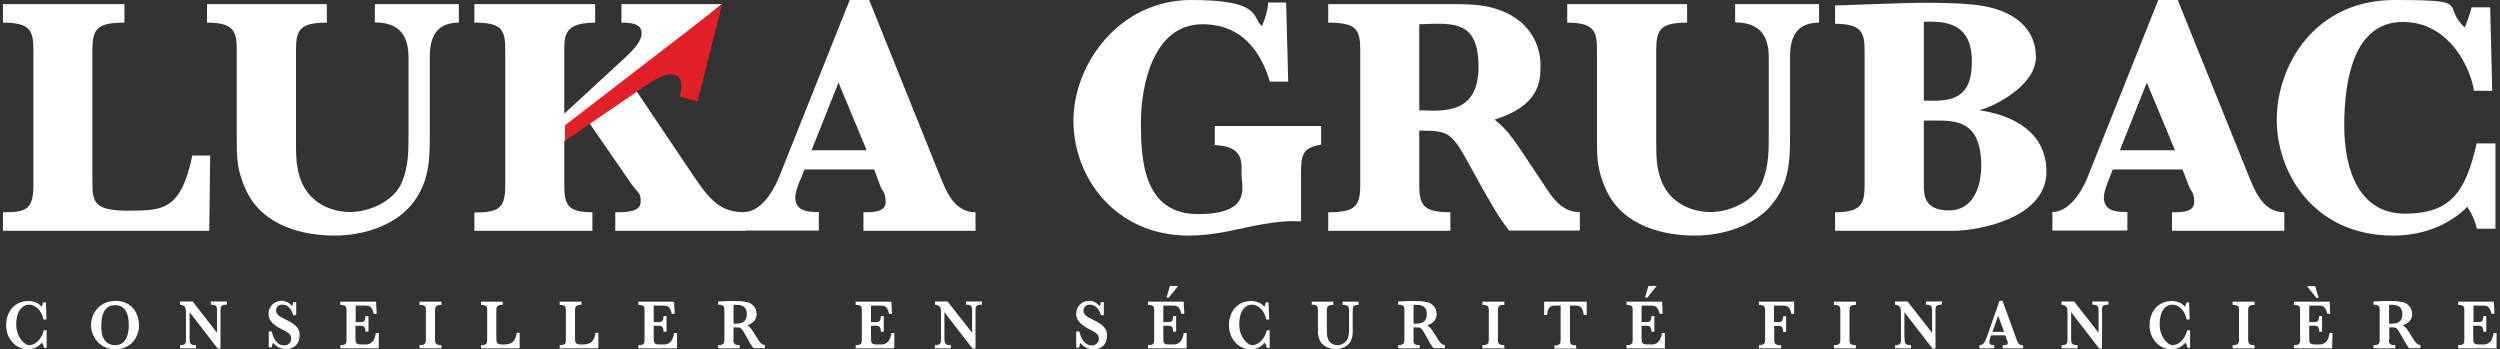
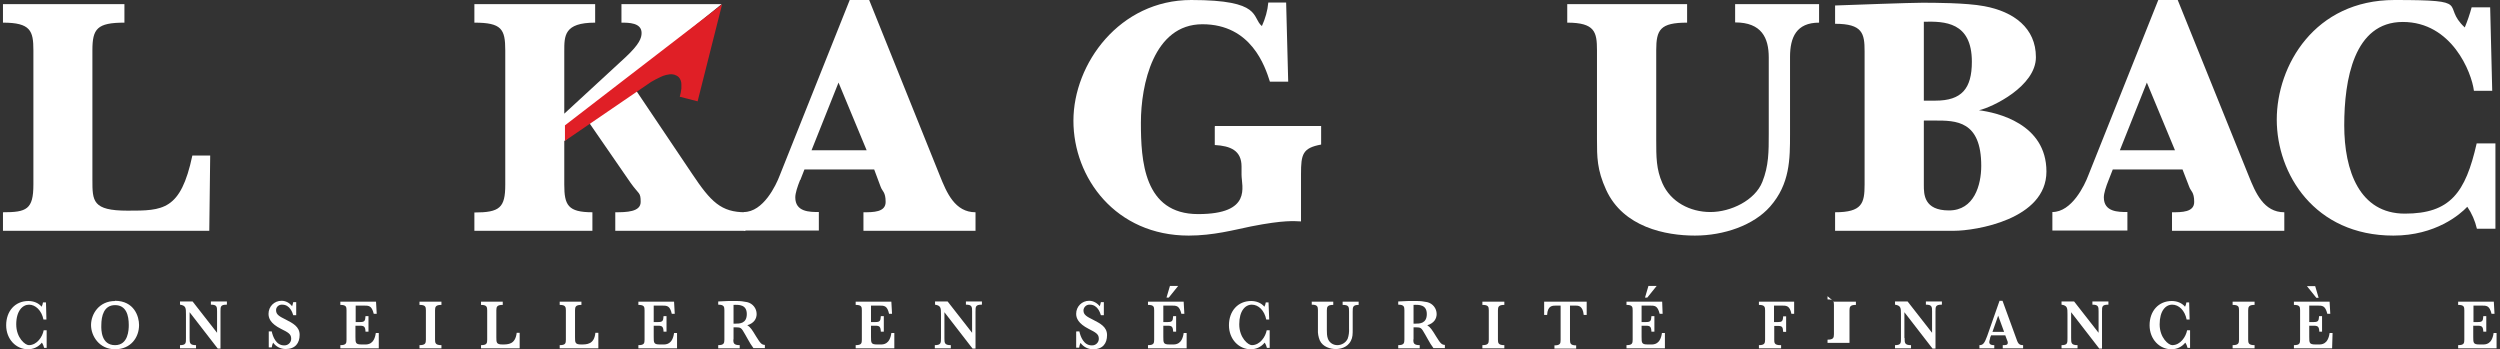
<svg xmlns="http://www.w3.org/2000/svg" id="Layer_1" data-name="Layer 1" version="1.1" viewBox="0 0 1093 152.6">
  <rect x="0" y="0" width="1093" height="152.6" fill="#333333" stroke="none" />
  <defs>
    <style>
      .cls-1 {
        fill: #e01f26;
      }

      .cls-1, .cls-2 {
        stroke-width: 0px;
      }

      .cls-2 {
        fill: #fff;
      }
    </style>
  </defs>
  <path class="cls-2" d="M91.5,100.9H1.3v-8.1c10.3,0,13.3-1.2,13.3-12.1V22c0-8.5-1.2-12.1-13.3-12.1V1.8h53.1v8.1c-12,0-14,2.7-14,12.1v56.6c0,9.3,0,13.5,15.4,13.5s23.2,0,28.3-24.1h7.8l-.4,32.9Z" />
-   <path class="cls-2" d="M90.5,1.8h52.4v8.1c-11.8,0-13.5,3.1-13.5,12.1v39.1c0,7.6,0,12.9,2.7,19,3.6,8.2,12.1,12.6,21,12.6s19.5-5.1,22.7-13.2c2.8-7,2.8-13.2,2.8-21.1V25.1c0-8.5-3.1-15.3-14.7-15.3V1.8h36.7v8.1c-9.9,0-12.7,6.4-12.7,15v33.8c0,10.8,0,21.7-8.7,31.6-7.2,8.2-20.2,12.7-32.9,12.7s-31.3-3.6-38.8-20c-4-8.7-4-14.4-4-22V22c0-8-.9-12.1-13-12.1V1.8Z" />
  <path class="cls-2" d="M284.3,27.2l-9,8.2,27.3,40.6c8.2,12.3,12.7,16.8,23.3,16.8v8.1h-56.9v-8.1c4.8,0,11.1-.1,11.1-4.5s-.7-3.1-4.5-8.5l-18.9-27.4-10,9.3v19c0,9,1.6,12.1,12.3,12.1v8.1h-51.6v-8c11.1,0,13.5-2.1,13.5-12.1V22c0-9.3-1.6-12.1-13.5-12.1V1.8h52.8v8.1c-13.6,0-13.5,5.7-13.5,12.6v27.2l26.8-24.7c6.1-5.7,7-8.4,7-10.6,0-4.5-5.7-4.5-8.8-4.5V1.8h43.8" />
  <path class="cls-1" d="M246.8,61.7l37.9-25.9c1.2-.7,2.5-1.4,3.8-2,.8-.4,1.7-.8,2.6-1,.5-.1,1-.2,1.6-.3,1.4-.2,2.9.2,4,1.2.8.8,1.2,2,1.2,3.1,0,.6,0,1.3,0,1.9-.1,1.2-.4,2.4-.7,3.6l7.8,2,10.7-42.4-68.7,52.9v7Z" />
  <path class="cls-2" d="M349.8,78.7c-1.2,3-2.1,5.8-2.1,7.6,0,6.4,6.3,6.4,10.3,6.4v8.1h-32.8v-8.1c8.5,0,14.1-11.7,15.7-16L371.5,0h8.5l30.9,76.8c3,7.5,6.6,16,15.6,16v8.1h-49v-8.1c4.3,0,9.7,0,9.7-4.5s-1.5-4.6-2.2-6.7l-2.8-7.5h-30.5l-1.8,4.6ZM354.8,65.7h24.1l-12.3-29.6-11.8,29.6Z" />
  <path class="cls-2" d="M531.2,55.1h46.4v8.1c-8.1,1.5-8.8,4.2-8.8,12.9v20.7c-3-.1-7.2-.7-21.9,2.2-7.3,1.5-16.5,4-27.2,4-31.9,0-50.4-25.2-50.4-50.2S489.5,0,520.8,0s26.3,7.6,30.9,11.4c1.5-3.3,2.5-6.8,2.8-10.3h7.8l.9,34.6h-8c-2.1-6.6-8.1-25.1-29.5-25.1s-26.9,26.5-26.9,43,1.2,40,25,40,19-12.1,19-17.2v-3.6c0-7-4.8-9-11.7-9.4v-8.1Z" />
-   <path class="cls-2" d="M620.5,80.7c0,8.8,1.5,12.1,13.6,12.1v8.1h-53.4v-8.1c12,0,14-2.7,14-12.1V22c0-9.1-1.6-12.1-14-12.1V1.8h53.1c4.8,0,12-.1,18.3,1.5,17.8,4.7,21.4,17.7,21.4,25.1s-.4,17.7-20.1,23.9c5.4,4.2,8.1,8.2,13.5,16.3l10,15c5.8,8.8,11,9.1,13.8,9.1v8.1h-30.9c-5-6.3-8.4-12.4-18.3-30.4-7.3-13.2-9-13.2-21-13.3v23.5ZM620.5,48.2c10.6.4,25.9,1.8,25.9-19s-11.5-19-25.9-18.6v37.5Z" />
  <path class="cls-2" d="M685.2,1.8h52.4v8.1c-11.8,0-13.5,3.1-13.5,12.1v39.1c0,7.6,0,12.9,2.7,19,3.6,8.2,12.1,12.6,21,12.6s19.5-5.1,22.7-13.2c2.8-7,2.8-13.2,2.8-21.1V25.1c0-8.5-3.1-15.3-14.7-15.3V1.8h36.7v8.1c-9.9,0-12.7,6.4-12.7,15v33.8c0,10.8,0,21.7-8.7,31.6-7.2,8.2-20.2,12.7-32.9,12.7s-31.3-3.6-38.8-20c-4-8.7-4-14.4-4-22V22c0-8-.9-12.1-13-12.1V1.8Z" />
  <path class="cls-2" d="M802.3,100.9v-8.1c11.8,0,12.9-3.9,12.9-12.1V22.4c0-7.8-.9-12-12.9-12V2.4c8.1-.3,33.1-1.2,38-1.2s19.3,0,27.2,1.5c13,2.4,22.6,9.6,22.6,22.3s-19,21.9-24.9,23.2c7.8,1,29.5,5.8,29.5,26.8s-31.1,25.9-40.4,25.9h-52ZM841.1,44h5.1c11.4,0,15.9-5.2,15.9-17,0-17.5-12-17.7-21-17.5v34.5ZM841.1,52.8v28.1c0,4,0,11.1,11,11.1s14.1-11.1,14.1-19.5c0-19.8-11.1-19.8-20.2-19.8h-4.8Z" />
  <path class="cls-2" d="M921.9,78.7c-1.2,3-2.1,5.8-2.1,7.6,0,6.4,6.3,6.4,10.3,6.4v8.1h-32.8v-8.1c8.5,0,14.1-11.7,15.7-16L943.6,0h8.5l31,76.8c3,7.5,6.6,16,15.6,16v8.1h-49.1v-8.1c4.3,0,9.7,0,9.7-4.5s-1.5-4.6-2.2-6.7l-2.9-7.5h-30.5l-1.8,4.6ZM926.8,65.7h24.1l-12.3-29.6-11.8,29.6Z" />
  <path class="cls-2" d="M1091.1,100h-8.2c-.8-3.4-2.2-6.7-4.2-9.6-3.1,3.3-13.8,12.6-32.3,12.6-34.6,0-51-27.1-51-50.7S1011.9,0,1046.9,0s20,2.1,30.7,12c1.2-2.9,2.2-5.8,3-8.8h8.1l.9,36.5h-8c-1-8.1-9.7-30.1-31.1-30.1s-25.6,25.3-25.6,45.2,6.7,38.6,26.5,38.6,26.5-9.1,31.4-30.7h8.2v37.3Z" />
  <path class="cls-2" d="M20.6,152.1h-1.3c-.2-.8-.5-1.6-1-2.3-1.5,1.9-3.7,2.9-6.1,2.9-5.1,0-9.5-4.3-9.5-10.5s3.9-10.6,9.7-10.6c2.2,0,4.4.8,5.8,2.5.3-.6.5-1.2.6-1.9h1.3l.2,7.5h-1.3c-.8-4-3.5-6.5-6.3-6.5s-5.6,2.7-5.6,8.6,3.9,9.1,5.5,9.1c3.6,0,6-3.7,6.5-6.5h1.3v7.7Z" />
  <path class="cls-2" d="M50.2,131.5c8.5,0,10.6,6.9,10.6,10.6,0,5.4-3.6,10.6-10.5,10.6s-10.5-5.8-10.5-10.6,3.5-10.5,10.5-10.5ZM50.3,150.9c5.8,0,6-6.7,6-8.8,0-4.2-1.1-8.7-6-8.7s-6,4.8-6,8.7c-.1,2.2,0,8.8,6,8.8h0Z" />
  <path class="cls-2" d="M82.9,147.8c0,2.1,0,3.1,2.8,3.1v1.4h-7v-1.4c2.7,0,2.6-1,2.6-3.1v-10.4c0-2.7,0-3.8-2.6-4.2v-1.4h5.5l10.7,13.7v-9.3c0-2,0-3-2.7-3v-1.4h7v1.4c-2.8,0-2.8.8-2.8,3v16.2h-1.2l-12.3-15.9v11.2Z" />
  <path class="cls-2" d="M117.5,144.9h1.3c.5,2.3,1.9,6.1,5.4,6.1,1.6.1,3-1.1,3.1-2.7,0,0,0-.2,0-.3,0-2-1.4-2.7-4.4-4.2-4.8-2.4-5.5-4.8-5.5-6.6,0-3.2,2.5-5.7,5.7-5.7,0,0,0,0,0,0,1.8,0,3.5.9,4.6,2.4.2-.6.4-1.2.5-1.8h1.3v5.7h-1.3c-.3-1-1.4-4.6-4.8-4.6-1.4-.1-2.6.9-2.7,2.2,0,.1,0,.2,0,.3,0,1.9,1.6,2.7,4.2,4,3.1,1.6,6.1,3.1,6.1,6.7s-1.9,6.2-6.1,6.2c-2.2,0-4.2-1-5.5-2.8-.3.7-.5,1.3-.6,2.1h-1.3v-6.9Z" />
  <path class="cls-2" d="M165.6,152.3h-16.8v-1.4c2.5,0,2.7-.8,2.7-2.4v-12.8c0-1.5-.1-2.4-2.7-2.4v-1.4h15.6l.3,5.3h-1.3c-.9-3.6-2.1-3.6-4.4-3.6h-3.5v7.2h1.9c1.9,0,2.3-.4,2.4-2.6h1.3v6.8h-1.3c-.1-2.2-.6-2.6-2.5-2.6h-1.9v4.8c0,2.7,0,3.4,2.7,3.4h1.5c1.2,0,4,0,4.7-5h1.3v6.7Z" />
  <path class="cls-2" d="M183.4,131.9h9.6v1.4c-2.5,0-2.8.8-2.8,2.4v12.8c0,1.5.2,2.4,2.8,2.4v1.4h-9.6v-1.4c2.5,0,2.8-.8,2.8-2.4v-12.8c0-1.6-.2-2.4-2.8-2.4v-1.4Z" />
  <path class="cls-2" d="M227.1,152.3h-16.8v-1.4c2.5,0,2.7-.8,2.7-2.4v-12.8c0-1.5-.2-2.4-2.7-2.4v-1.4h9.5v1.4c-2.5,0-2.8.8-2.8,2.4v11.7c0,2.3,0,3.2,2.6,3.2s5.7,0,6.3-5.1h1.3v6.8Z" />
  <path class="cls-2" d="M261.5,152.3h-16.8v-1.4c2.5,0,2.7-.8,2.7-2.4v-12.8c0-1.5-.2-2.4-2.7-2.4v-1.4h9.5v1.4c-2.5,0-2.8.8-2.8,2.4v11.7c0,2.3,0,3.2,2.6,3.2s5.8,0,6.3-5.1h1.3v6.8Z" />
  <path class="cls-2" d="M295.9,152.3h-16.8v-1.4c2.5,0,2.7-.8,2.7-2.4v-12.8c0-1.5-.1-2.4-2.7-2.4v-1.4h15.6l.3,5.3h-1.3c-.8-3.6-2.1-3.6-4.4-3.6h-3.5v7.2h1.9c1.9,0,2.3-.4,2.4-2.6h1.3v6.8h-1.3c-.1-2.2-.6-2.6-2.4-2.6h-1.9v4.8c0,2.7,0,3.4,2.7,3.4h1.5c1.2,0,4,0,4.7-5h1.3v6.7Z" />
  <path class="cls-2" d="M320.6,148.5c0,1.5.2,2.4,2.8,2.4v1.4h-9.4v-1.4c2.4,0,2.7-.8,2.7-2.4v-12.9c0-1.5-.2-2.4-2.7-2.4v-1.4l4.4-.2c.7,0,2.2,0,3.8,0,1.5,0,3.1.2,4.5.5,2.4.6,4.1,2.7,4.1,5.2,0,2-1.1,4-4.1,4.9,1.5.9,2.1,2,4,5.1,1.8,2.9,2.3,3.4,3.7,3.5v1.4h-5c-.9-1.2-1.7-2.5-2.4-3.8l-1.3-2.3c-1.6-2.8-1.7-3-4.2-3h-.8v5.3ZM320.6,141.5h.9c1.8,0,5,0,5-4.2s-3.5-4.1-5.8-4v8.2Z" />
  <path class="cls-2" d="M390.9,152.3h-16.8v-1.4c2.5,0,2.7-.8,2.7-2.4v-12.8c0-1.5-.1-2.4-2.7-2.4v-1.4h15.6l.3,5.3h-1.3c-.8-3.6-2.1-3.6-4.4-3.6h-3.5v7.2h1.9c1.9,0,2.3-.4,2.4-2.6h1.3v6.8h-1.3c-.1-2.2-.6-2.6-2.4-2.6h-1.9v4.8c0,2.7,0,3.4,2.7,3.4h1.5c1.2,0,4,0,4.7-5h1.3v6.7Z" />
  <path class="cls-2" d="M412.9,147.8c0,2.1,0,3.1,2.8,3.1v1.4h-7v-1.4c2.7,0,2.7-1,2.7-3.1v-10.4c0-2.7,0-3.8-2.6-4.2v-1.4h5.5l10.7,13.7v-9.3c0-2,0-3-2.7-3v-1.4h7v1.4c-2.8,0-2.8.8-2.8,3v16.2h-1.3l-12.3-15.9v11.2Z" />
  <path class="cls-2" d="M470.6,144.9h1.3c.5,2.3,1.9,6.1,5.4,6.1,1.6.1,3-1.1,3.1-2.7,0,0,0-.2,0-.3,0-2-1.5-2.7-4.4-4.2-4.7-2.4-5.5-4.8-5.5-6.6,0-3.2,2.5-5.7,5.7-5.7,0,0,0,0,0,0,1.8,0,3.5,1,4.6,2.4.2-.6.4-1.2.5-1.8h1.3v5.7h-1.3c-.3-1-1.4-4.6-4.8-4.6-1.4-.1-2.6.9-2.8,2.3,0,.1,0,.2,0,.3,0,1.9,1.6,2.7,4.2,4,3.1,1.6,6.1,3.1,6.1,6.7s-1.8,6.2-6.1,6.2c-2.2,0-4.2-1-5.5-2.8-.3.7-.5,1.3-.6,2.1h-1.3v-6.9Z" />
  <path class="cls-2" d="M518.7,152.3h-16.8v-1.4c2.5,0,2.7-.8,2.7-2.4v-12.8c0-1.5-.1-2.4-2.7-2.4v-1.4h15.6l.3,5.3h-1.3c-.9-3.6-2.1-3.6-4.4-3.6h-3.5v7.2h1.9c1.9,0,2.3-.4,2.4-2.6h1.3v6.8h-1.3c-.1-2.2-.6-2.6-2.4-2.6h-1.9v4.8c0,2.7,0,3.4,2.7,3.4h1.5c1.2,0,4,0,4.7-5h1.3v6.7ZM511.5,125h3.6l-4.1,5.1h-1l1.5-5.1Z" />
  <path class="cls-2" d="M555.2,152.1h-1.3c-.2-.8-.5-1.6-1-2.3-1.5,1.9-3.7,2.9-6.1,2.9-5.1,0-9.5-4.3-9.5-10.5s3.9-10.6,9.7-10.6c2.2,0,4.4.8,5.8,2.5.3-.6.5-1.2.6-1.9h1.2l.3,7.5h-1.3c-.8-4-3.4-6.5-6.3-6.5s-5.5,2.7-5.5,8.6,3.9,9.1,5.5,9.1c3.6,0,6-3.7,6.5-6.5h1.3v7.7Z" />
  <path class="cls-2" d="M573.4,131.9h9.5v1.4c-2.5,0-2.8.8-2.8,2.4v8.5c0,1.3,0,2.7.5,4,.7,1.7,2.3,2.7,4.1,2.7,1.9,0,3.7-1.1,4.5-2.8.5-1.4.7-3,.6-4.5v-7.3c0-2.1,0-3-2.8-3v-1.4h7v1.4c-2.6,0-2.6,1-2.6,3v7.5c0,2.3,0,3.7-.8,5.2-1.6,3.2-5.1,3.6-6.6,3.6-2.3,0-5.7-.9-7-3.8-.6-1.5-.9-3.1-.8-4.7v-8.5c0-1.5-.2-2.4-2.7-2.4v-1.4Z" />
  <path class="cls-2" d="M617.9,148.5c0,1.5.2,2.4,2.8,2.4v1.4h-9.4v-1.4c2.4,0,2.7-.8,2.7-2.4v-12.9c0-1.5-.2-2.4-2.7-2.4v-1.4l4.4-.2c.7,0,2.2,0,3.8,0,1.5,0,3.1.2,4.5.5,2.4.6,4.1,2.7,4.1,5.2,0,2-1.1,4-4.1,4.9,1.4.9,2.1,2,4,5.1,1.8,2.9,2.3,3.4,3.7,3.5v1.4h-5c-.9-1.2-1.7-2.5-2.4-3.8l-1.3-2.3c-1.6-2.8-1.7-3-4.2-3h-.8v5.3ZM617.9,141.5h.9c1.8,0,5,0,5-4.2s-3.5-4.1-5.8-4v8.2Z" />
  <path class="cls-2" d="M648.1,131.9h9.6v1.4c-2.5,0-2.8.8-2.8,2.4v12.8c0,1.5.2,2.4,2.8,2.4v1.4h-9.6v-1.4c2.5,0,2.8-.8,2.8-2.4v-12.8c0-1.6-.2-2.4-2.8-2.4v-1.4Z" />
  <path class="cls-2" d="M680.4,133.6c-1.7,0-3.8,0-4,4.1h-1.3v-5.8h18.6v5.8h-1.3c-.4-4.1-2.4-4.1-3.6-4.1h-2.4v15c0,1.5.2,2.4,2.7,2.4v1.4h-9.5v-1.4c2.5,0,2.7-.8,2.7-2.4v-15h-2Z" />
  <path class="cls-2" d="M727.9,152.3h-16.8v-1.4c2.5,0,2.7-.8,2.7-2.4v-12.8c0-1.5-.1-2.4-2.7-2.4v-1.4h15.6l.2,5.3h-1.3c-.9-3.6-2.1-3.6-4.4-3.6h-3.5v7.2h1.9c1.9,0,2.3-.4,2.4-2.6h1.3v6.8h-1.3c-.1-2.2-.6-2.6-2.4-2.6h-1.9v4.8c0,2.7,0,3.4,2.7,3.4h1.5c1.2,0,4,0,4.7-5h1.3v6.7ZM720.7,125h3.6l-4.1,5.1h-1l1.5-5.1Z" />
  <path class="cls-2" d="M775.7,148.5c0,1.3,0,2.4,2.6,2.4h.4v1.4h-9.7v-1.4c2.4,0,2.7-.8,2.7-2.4v-12.8c0-1.5-.2-2.4-2.7-2.4v-1.4h15.4v5.3c.1,0-1.2,0-1.2,0-.7-3.6-2.2-3.6-4.2-3.6h-3.4v7.2h1.8c1.6,0,2.1-.3,2.2-2.5h1.3v6.8h-1.3c-.1-2.2-.5-2.6-2.2-2.6h-1.7v6Z" />
-   <path class="cls-2" d="M801.8,131.9h9.6v1.4c-2.5,0-2.8.8-2.8,2.4v12.8c0,1.5.2,2.4,2.8,2.4v1.4h-9.6v-1.4c2.5,0,2.8-.8,2.8-2.4v-12.8c0-1.6-.2-2.4-2.8-2.4v-1.4Z" />
+   <path class="cls-2" d="M801.8,131.9h9.6v1.4c-2.5,0-2.8.8-2.8,2.4v12.8v1.4h-9.6v-1.4c2.5,0,2.8-.8,2.8-2.4v-12.8c0-1.6-.2-2.4-2.8-2.4v-1.4Z" />
  <path class="cls-2" d="M832.7,147.8c0,2.1,0,3.1,2.8,3.1v1.4h-7v-1.4c2.7,0,2.6-1,2.6-3.1v-10.4c0-2.7,0-3.8-2.6-4.2v-1.4h5.5l10.7,13.7v-9.3c0-2,0-3-2.7-3v-1.4h7v1.4c-2.8,0-2.8.8-2.8,3v16.2h-1.3l-12.3-15.9v11.2Z" />
  <path class="cls-2" d="M870.1,147.9c-.2.5-.3,1.1-.4,1.6,0,1.4,1.5,1.4,2.2,1.4v1.4h-6.5v-1.4c1.5,0,2.2-.7,3.4-4l5.4-15.4h1.3l5.8,15.9c.9,2.6,1.2,3.5,3.2,3.5v1.4h-8.9v-1.4c1.2,0,2.2,0,2.2-1,0-.3,0-.6-.2-.9l-.9-2.4h-6.2l-.5,1.3ZM871.1,145.1h5.1l-2.6-7.1-2.5,7.1Z" />
  <path class="cls-2" d="M905.5,147.8c0,2.1,0,3.1,2.8,3.1v1.4h-7v-1.4c2.7,0,2.6-1,2.6-3.1v-10.4c0-2.7,0-3.8-2.6-4.2v-1.4h5.5l10.7,13.7v-9.3c0-2,0-3-2.7-3v-1.4h7v1.4c-2.8,0-2.8.8-2.8,3v16.2h-1.2l-12.3-15.9v11.2Z" />
  <path class="cls-2" d="M957.7,152.1h-1.3c-.2-.8-.5-1.6-1-2.3-1.5,1.9-3.7,2.9-6.1,2.9-5.1,0-9.5-4.3-9.5-10.5s3.9-10.6,9.7-10.6c2.2,0,4.4.8,5.8,2.5.3-.6.5-1.2.6-1.9h1.2l.2,7.5h-1.3c-.8-4-3.4-6.5-6.3-6.5s-5.5,2.7-5.5,8.6,3.9,9.1,5.5,9.1c3.6,0,6-3.7,6.5-6.5h1.3v7.7Z" />
  <path class="cls-2" d="M976.1,131.9h9.6v1.4c-2.5,0-2.8.8-2.8,2.4v12.8c0,1.5.2,2.4,2.8,2.4v1.4h-9.6v-1.4c2.5,0,2.8-.8,2.8-2.4v-12.8c0-1.6-.2-2.4-2.8-2.4v-1.4Z" />
  <path class="cls-2" d="M1019.7,152.3h-16.8v-1.4c2.5,0,2.7-.8,2.7-2.4v-12.8c0-1.5-.1-2.4-2.7-2.4v-1.4h15.6l.3,5.3h-1.3c-.9-3.6-2.1-3.6-4.4-3.6h-3.5v7.2h1.9c1.9,0,2.3-.4,2.4-2.6h1.3v6.8h-1.2c-.1-2.2-.6-2.6-2.5-2.6h-1.9v4.8c0,2.7,0,3.4,2.7,3.4h1.5c1.2,0,4,0,4.7-5h1.3l-.2,6.7ZM1012.7,130.2l-4.1-5.1h3.6l1.5,5.1h-1Z" />
-   <path class="cls-2" d="M1044.4,148.5c0,1.5.2,2.4,2.8,2.4v1.4h-9.5v-1.4c2.5,0,2.7-.8,2.7-2.4v-12.9c0-1.5-.2-2.4-2.7-2.4v-1.4l4.4-.2c.7,0,2.2,0,3.8,0,1.5,0,3.1.2,4.6.5,2.4.6,4.1,2.7,4.1,5.2,0,2-1.1,4-4.1,4.9,1.5.9,2.1,2,4,5.1,1.8,2.9,2.3,3.4,3.7,3.5v1.4h-5c-.9-1.2-1.7-2.5-2.4-3.8l-1.3-2.3c-1.6-2.8-1.7-3-4.2-3h-.7v5.3ZM1044.4,141.5h.9c1.8,0,5,0,5-4.2s-3.5-4.1-5.8-4v8.2Z" />
  <path class="cls-2" d="M1091.5,152.3h-16.8v-1.4c2.5,0,2.7-.8,2.7-2.4v-12.8c0-1.5-.1-2.4-2.7-2.4v-1.4h15.6l.3,5.3h-1.3c-.9-3.6-2.1-3.6-4.4-3.6h-3.5v7.2h1.9c1.9,0,2.3-.4,2.4-2.6h1.3v6.8h-1.3c-.1-2.2-.6-2.6-2.5-2.6h-1.9v4.8c0,2.7,0,3.4,2.7,3.4h1.5c1.2,0,4,0,4.7-5h1.3v6.7Z" />
</svg>